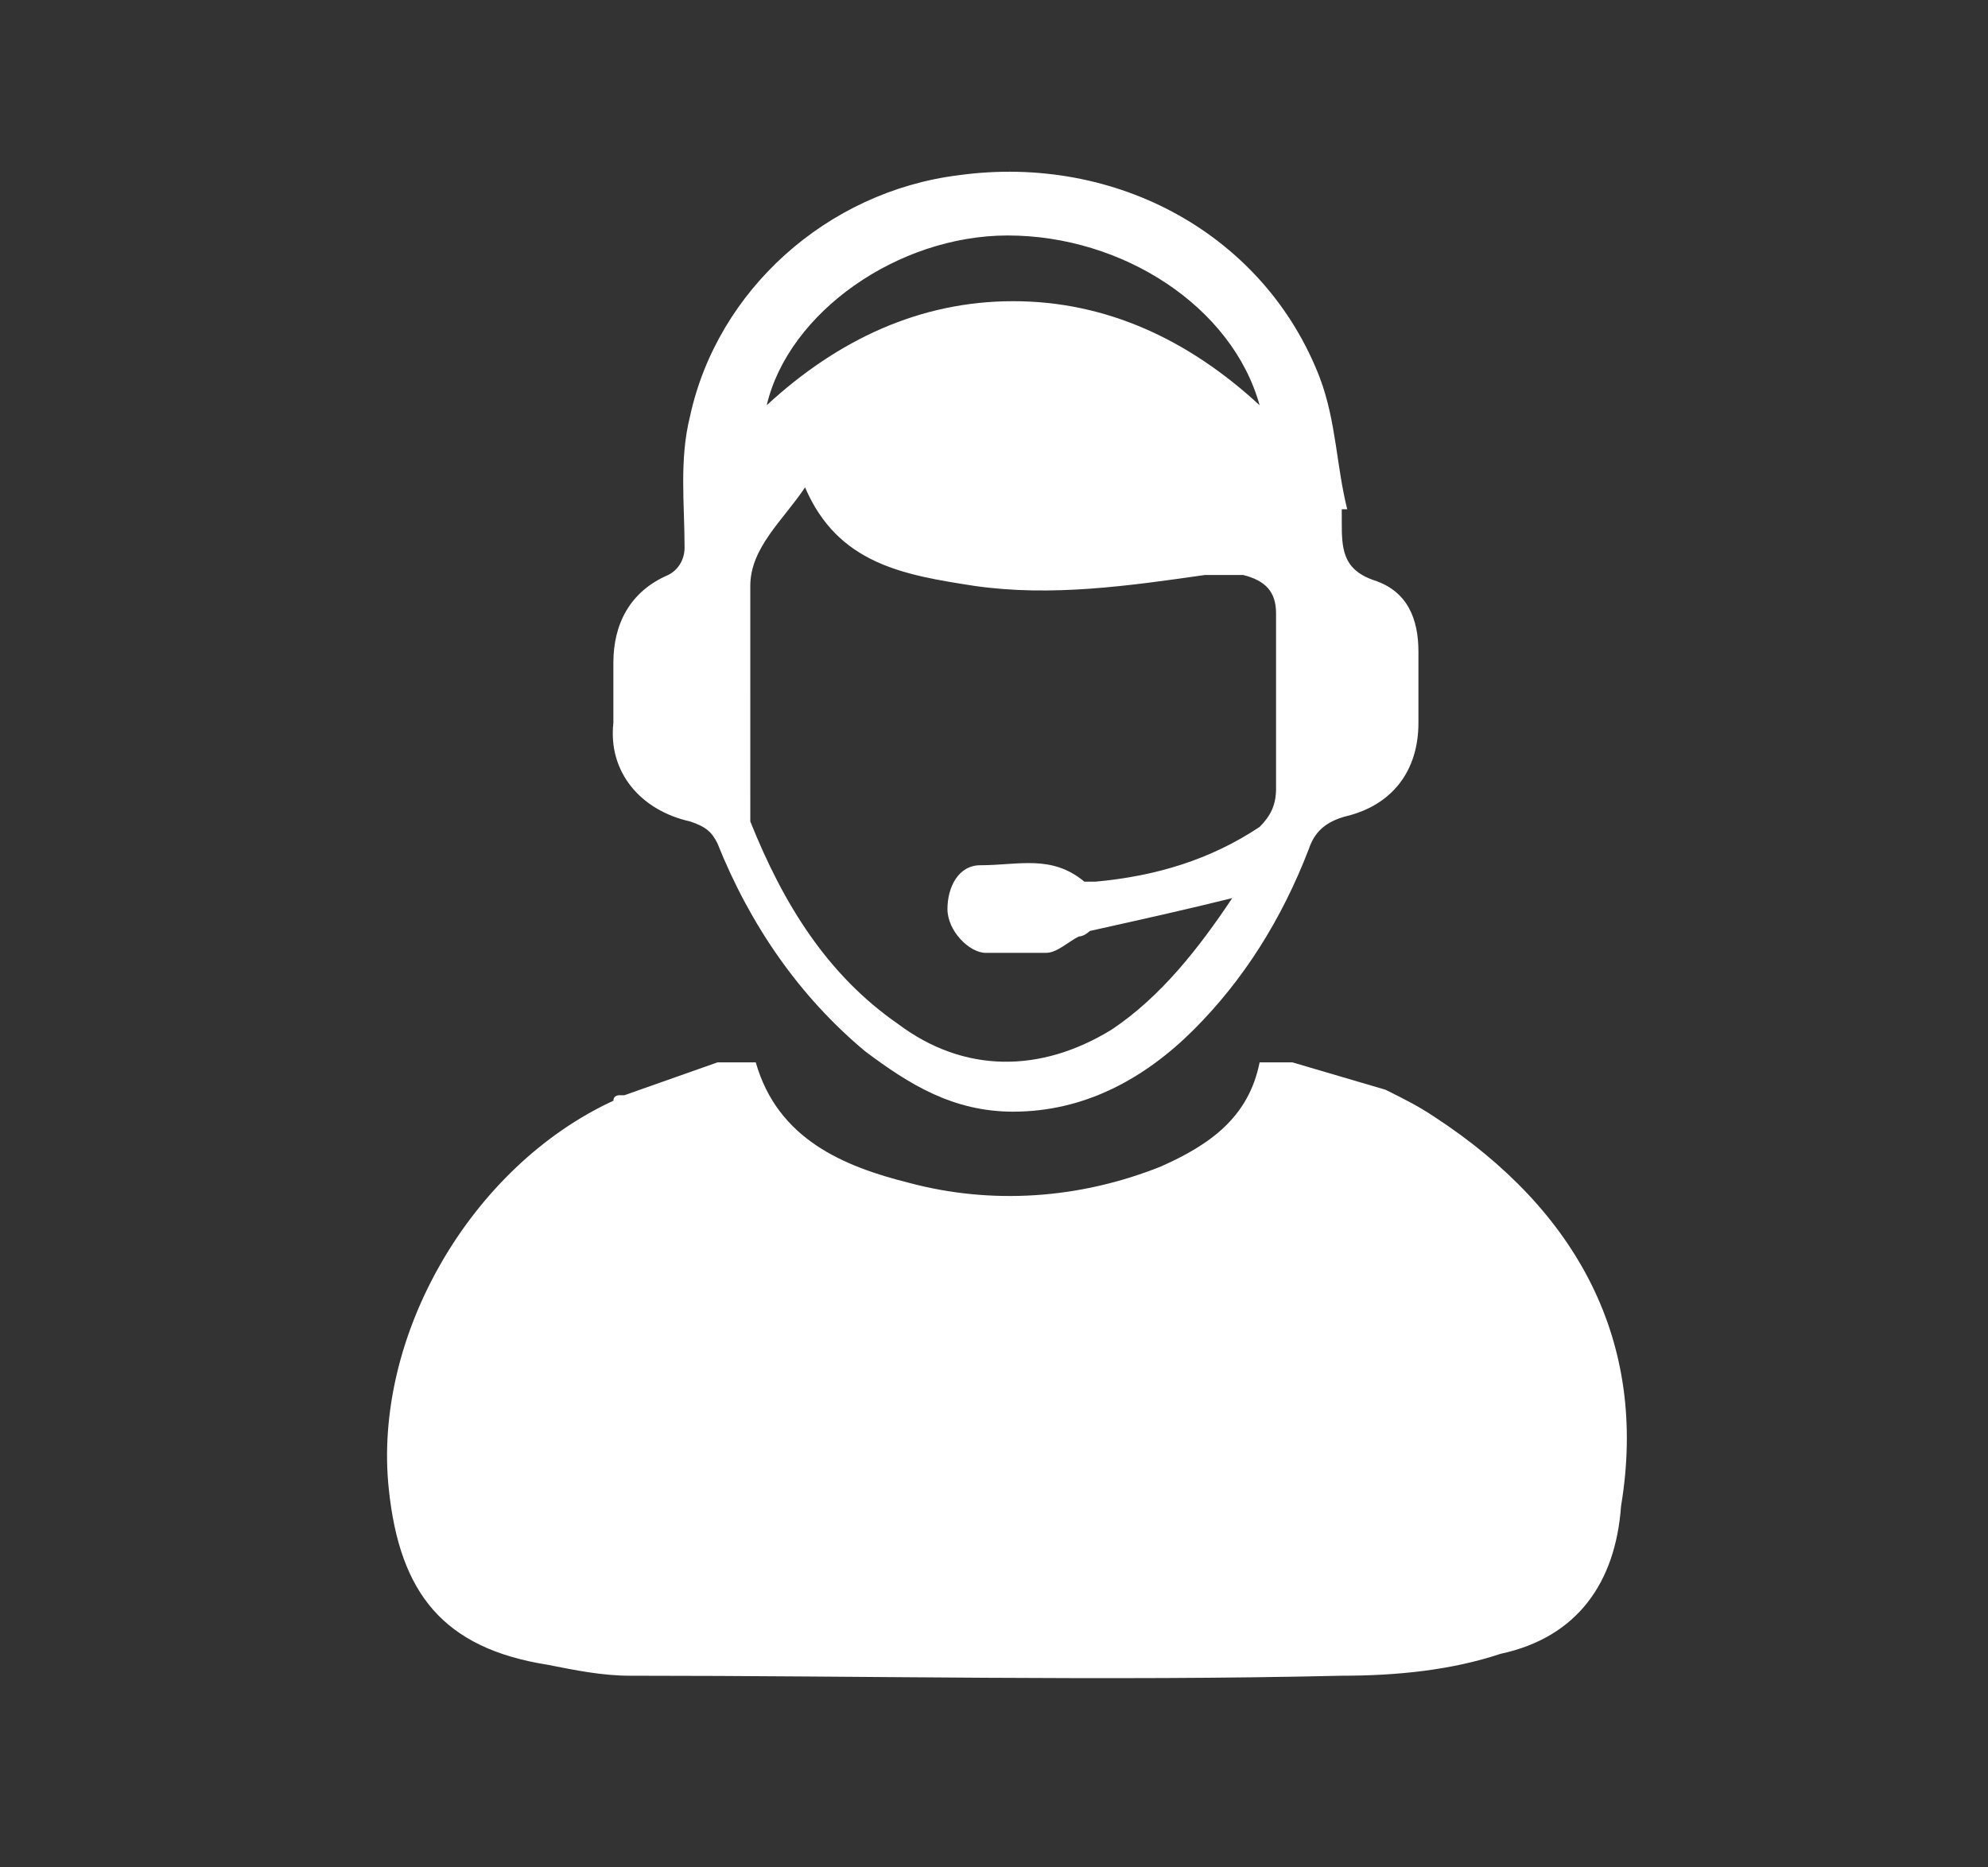
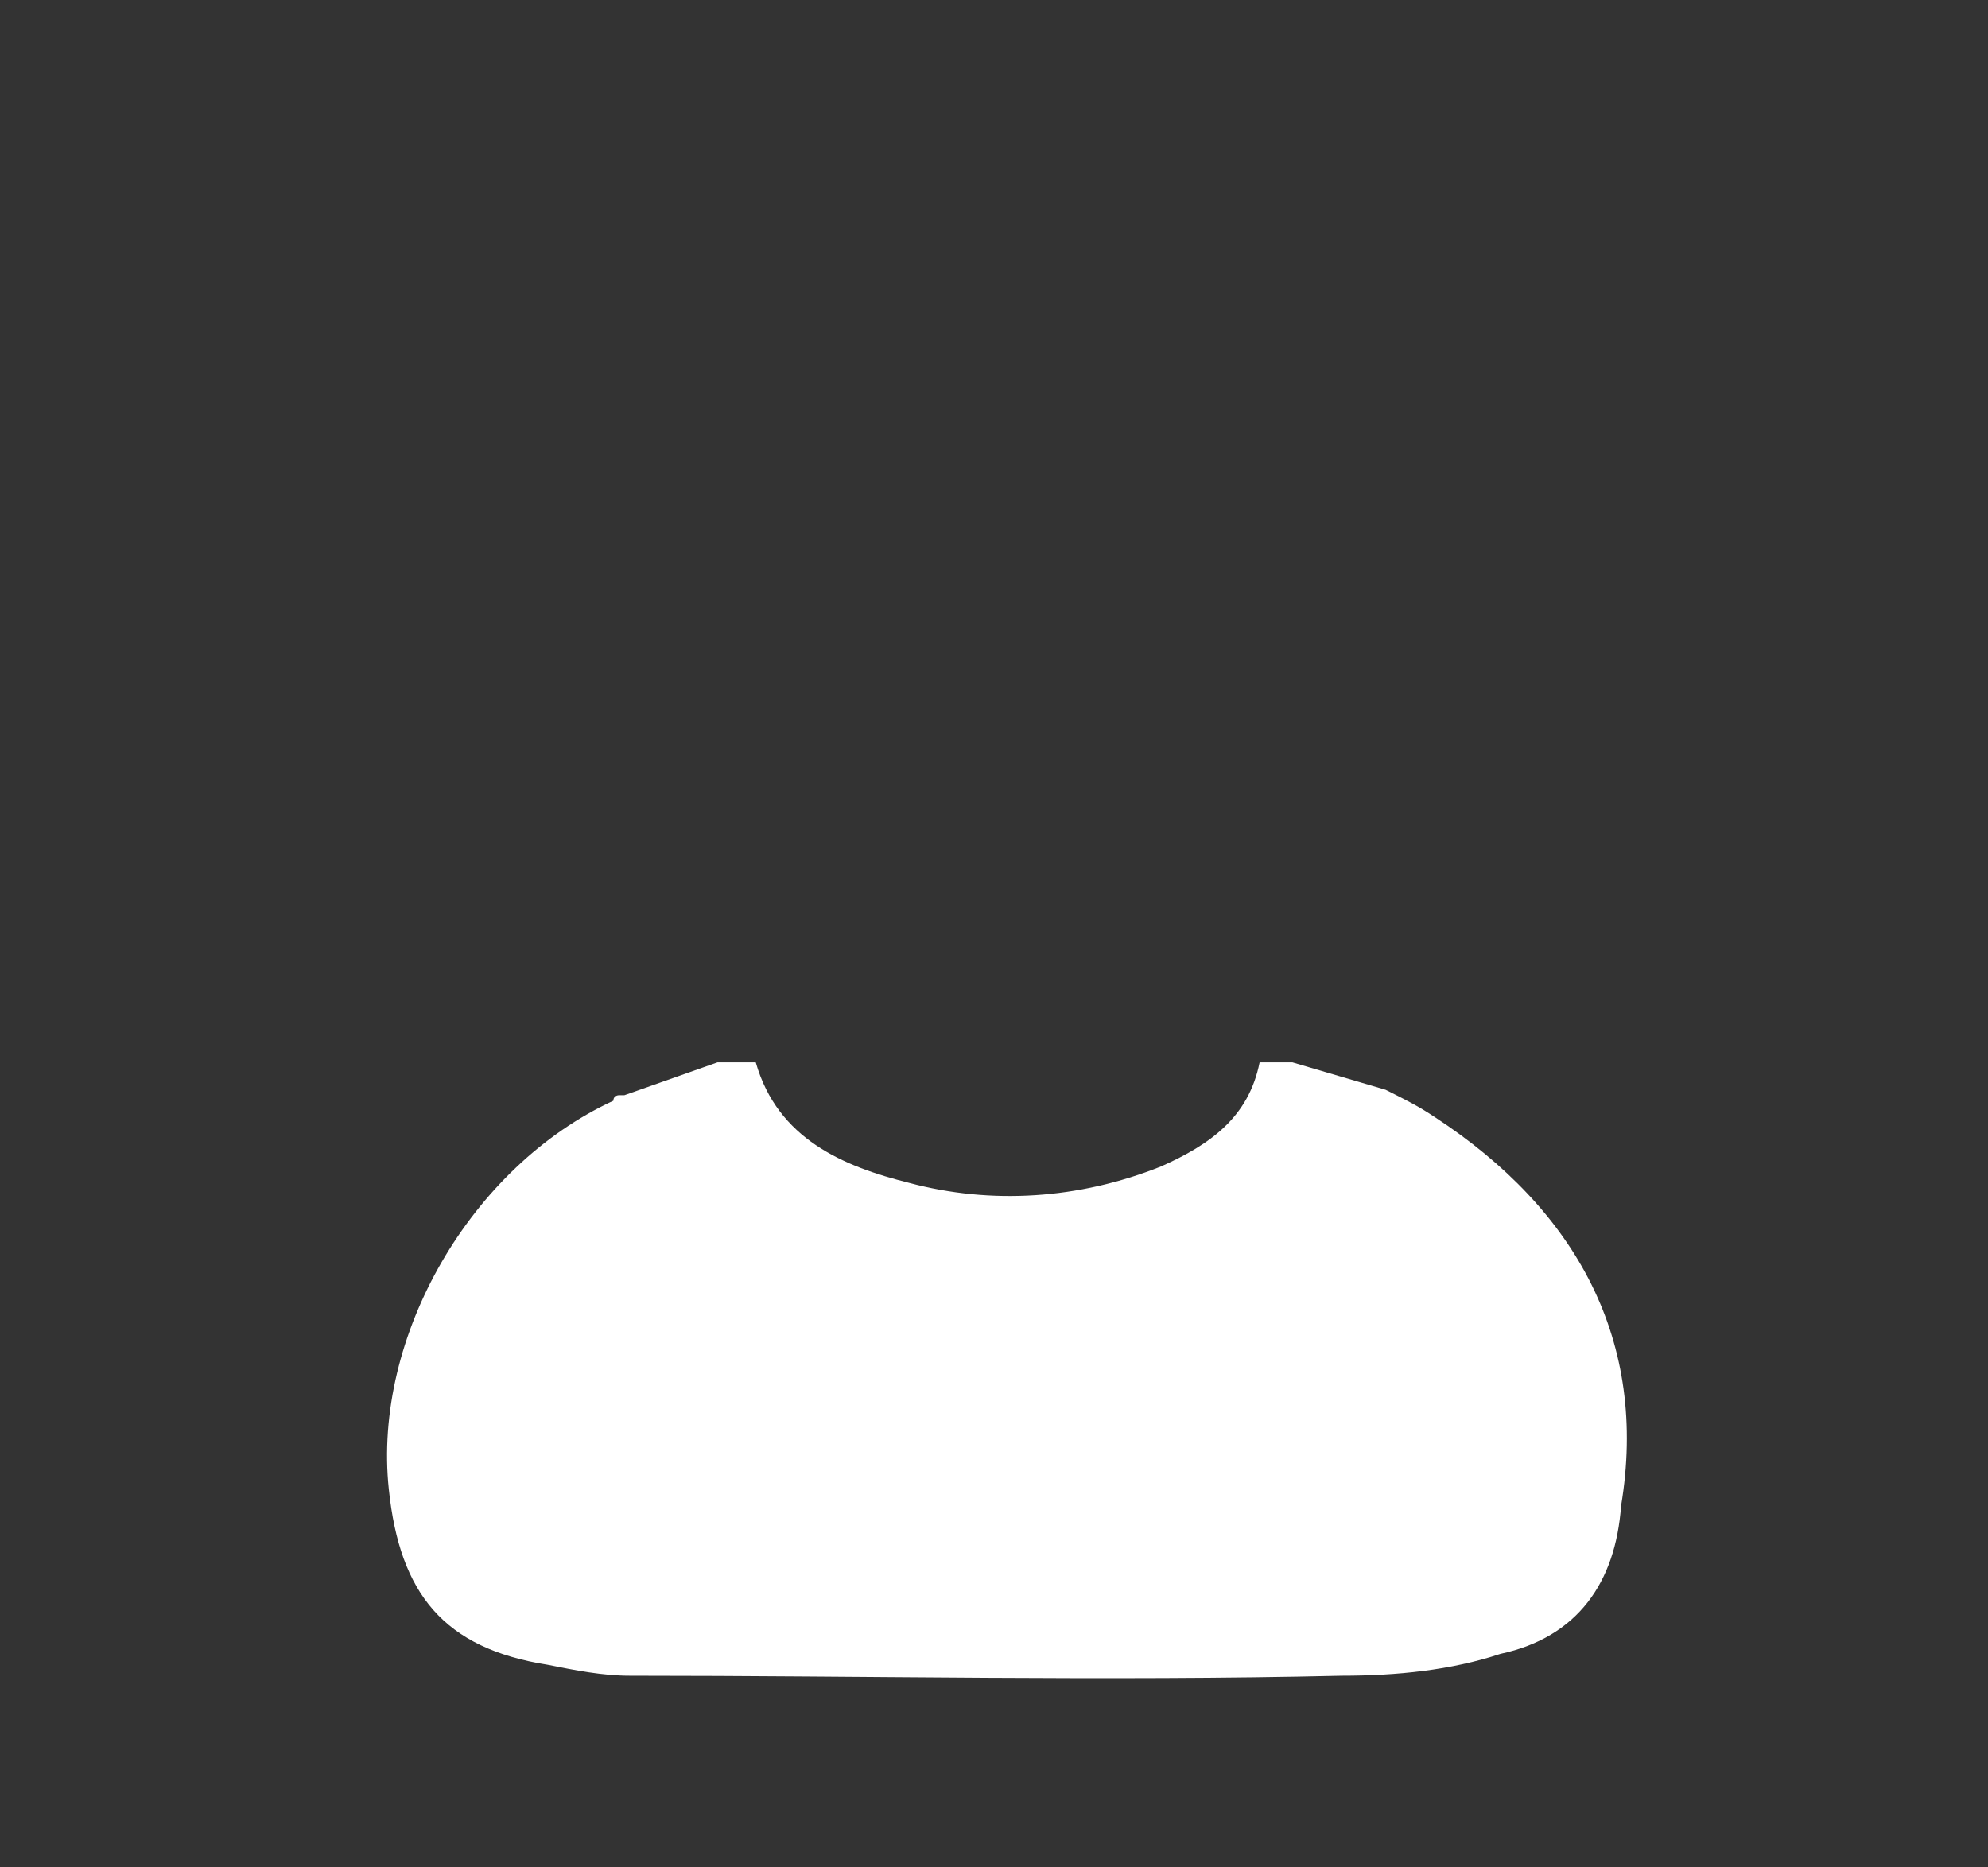
<svg xmlns="http://www.w3.org/2000/svg" version="1.1" id="Ebene_1" x="0px" y="0px" viewBox="0 0 36.3 34.1" style="enable-background:new 0 0 36.3 34.1;" xml:space="preserve">
  <rect x="0" y="0" width="36.3" height="34.1" fill="#333333" stroke="none" />
  <style type="text/css">
	.st0{fill:#FFFFFF;}
</style>
  <g>
-     <path class="st0" d="M12.6,15c0.3,0.1,0.4,0.2,0.5,0.4c0.6,1.5,1.5,2.8,2.7,3.8c0.8,0.6,1.6,1.1,2.7,1.1c1.3,0,2.4-0.6,3.3-1.5   c0.9-0.9,1.6-2,2.1-3.3c0.1-0.3,0.3-0.5,0.7-0.6c0.8-0.2,1.3-0.8,1.3-1.7c0-0.4,0-0.9,0-1.3c0-0.6-0.2-1.1-0.8-1.3   c-0.6-0.2-0.6-0.6-0.6-1.1c0-0.1,0-0.1,0-0.2c0,0,0.1,0,0.1,0c-0.2-0.8-0.2-1.6-0.5-2.4c-1-2.6-3.7-4.1-6.6-3.7   c-2.4,0.3-4.4,2.1-4.9,4.4c-0.2,0.8-0.1,1.6-0.1,2.4c0,0.2-0.1,0.4-0.3,0.5c-0.7,0.3-1,0.9-1,1.6c0,0.4,0,0.7,0,1.1   C11.1,14.1,11.7,14.8,12.6,15z M18.4,4.3c2.1,0,4.1,1.3,4.6,3.1c-1.3-1.2-2.8-1.9-4.5-1.9c-1.7,0-3.2,0.7-4.5,1.9   C14.4,5.7,16.4,4.3,18.4,4.3z M13.7,10.7c0-0.7,0.6-1.2,1-1.8c0.6,1.4,1.8,1.6,3.1,1.8c1.4,0.2,2.8,0,4.2-0.2c0.2,0,0.5,0,0.7,0   c0.4,0.1,0.6,0.3,0.6,0.7c0,1.1,0,2.1,0,3.2c0,0.3-0.1,0.5-0.3,0.7c-0.9,0.6-1.9,0.9-3,1c-0.1,0-0.2,0-0.2,0   c-0.6-0.5-1.2-0.3-1.9-0.3c-0.4,0-0.6,0.4-0.6,0.8c0,0.4,0.4,0.8,0.7,0.8c0.4,0,0.7,0,1.1,0c0.2,0,0.4-0.2,0.6-0.3   c0.1,0,0.2-0.1,0.2-0.1c0.9-0.2,1.8-0.4,2.6-0.6c-0.6,0.9-1.3,1.8-2.2,2.4c-1.3,0.8-2.7,0.8-3.9-0.1c-1.3-0.9-2.1-2.2-2.7-3.7   c0-0.1,0-0.2,0-0.4C13.7,13.3,13.7,12,13.7,10.7z" />
    <path class="st0" d="M26.2,20.4c-0.3-0.2-0.5-0.3-0.9-0.5l-1.7-0.5c-0.1,0-0.1,0-0.2,0l-0.1,0l0,0c-0.1,0-0.2,0-0.3,0   c-0.2,1-0.9,1.5-1.8,1.9c-1.5,0.6-3.1,0.7-4.6,0.3c-1.2-0.3-2.4-0.8-2.8-2.2c-0.2,0-0.4,0-0.5,0l0,0l-0.1,0c0,0-0.1,0-0.1,0   l-1.7,0.6c0,0,0,0,0,0c0,0,0,0-0.1,0c0,0-0.1,0-0.1,0.1l0,0l0,0c-2.6,1.2-4.4,4.3-4.1,7.1c0.2,1.9,1,2.9,2.9,3.2   c0.5,0.1,1,0.2,1.5,0.2c4.3,0,8.7,0.1,13,0c1,0,2-0.1,2.9-0.4c1.4-0.3,2.1-1.3,2.2-2.7C30.1,24.5,28.8,22.1,26.2,20.4z" />
  </g>
</svg>